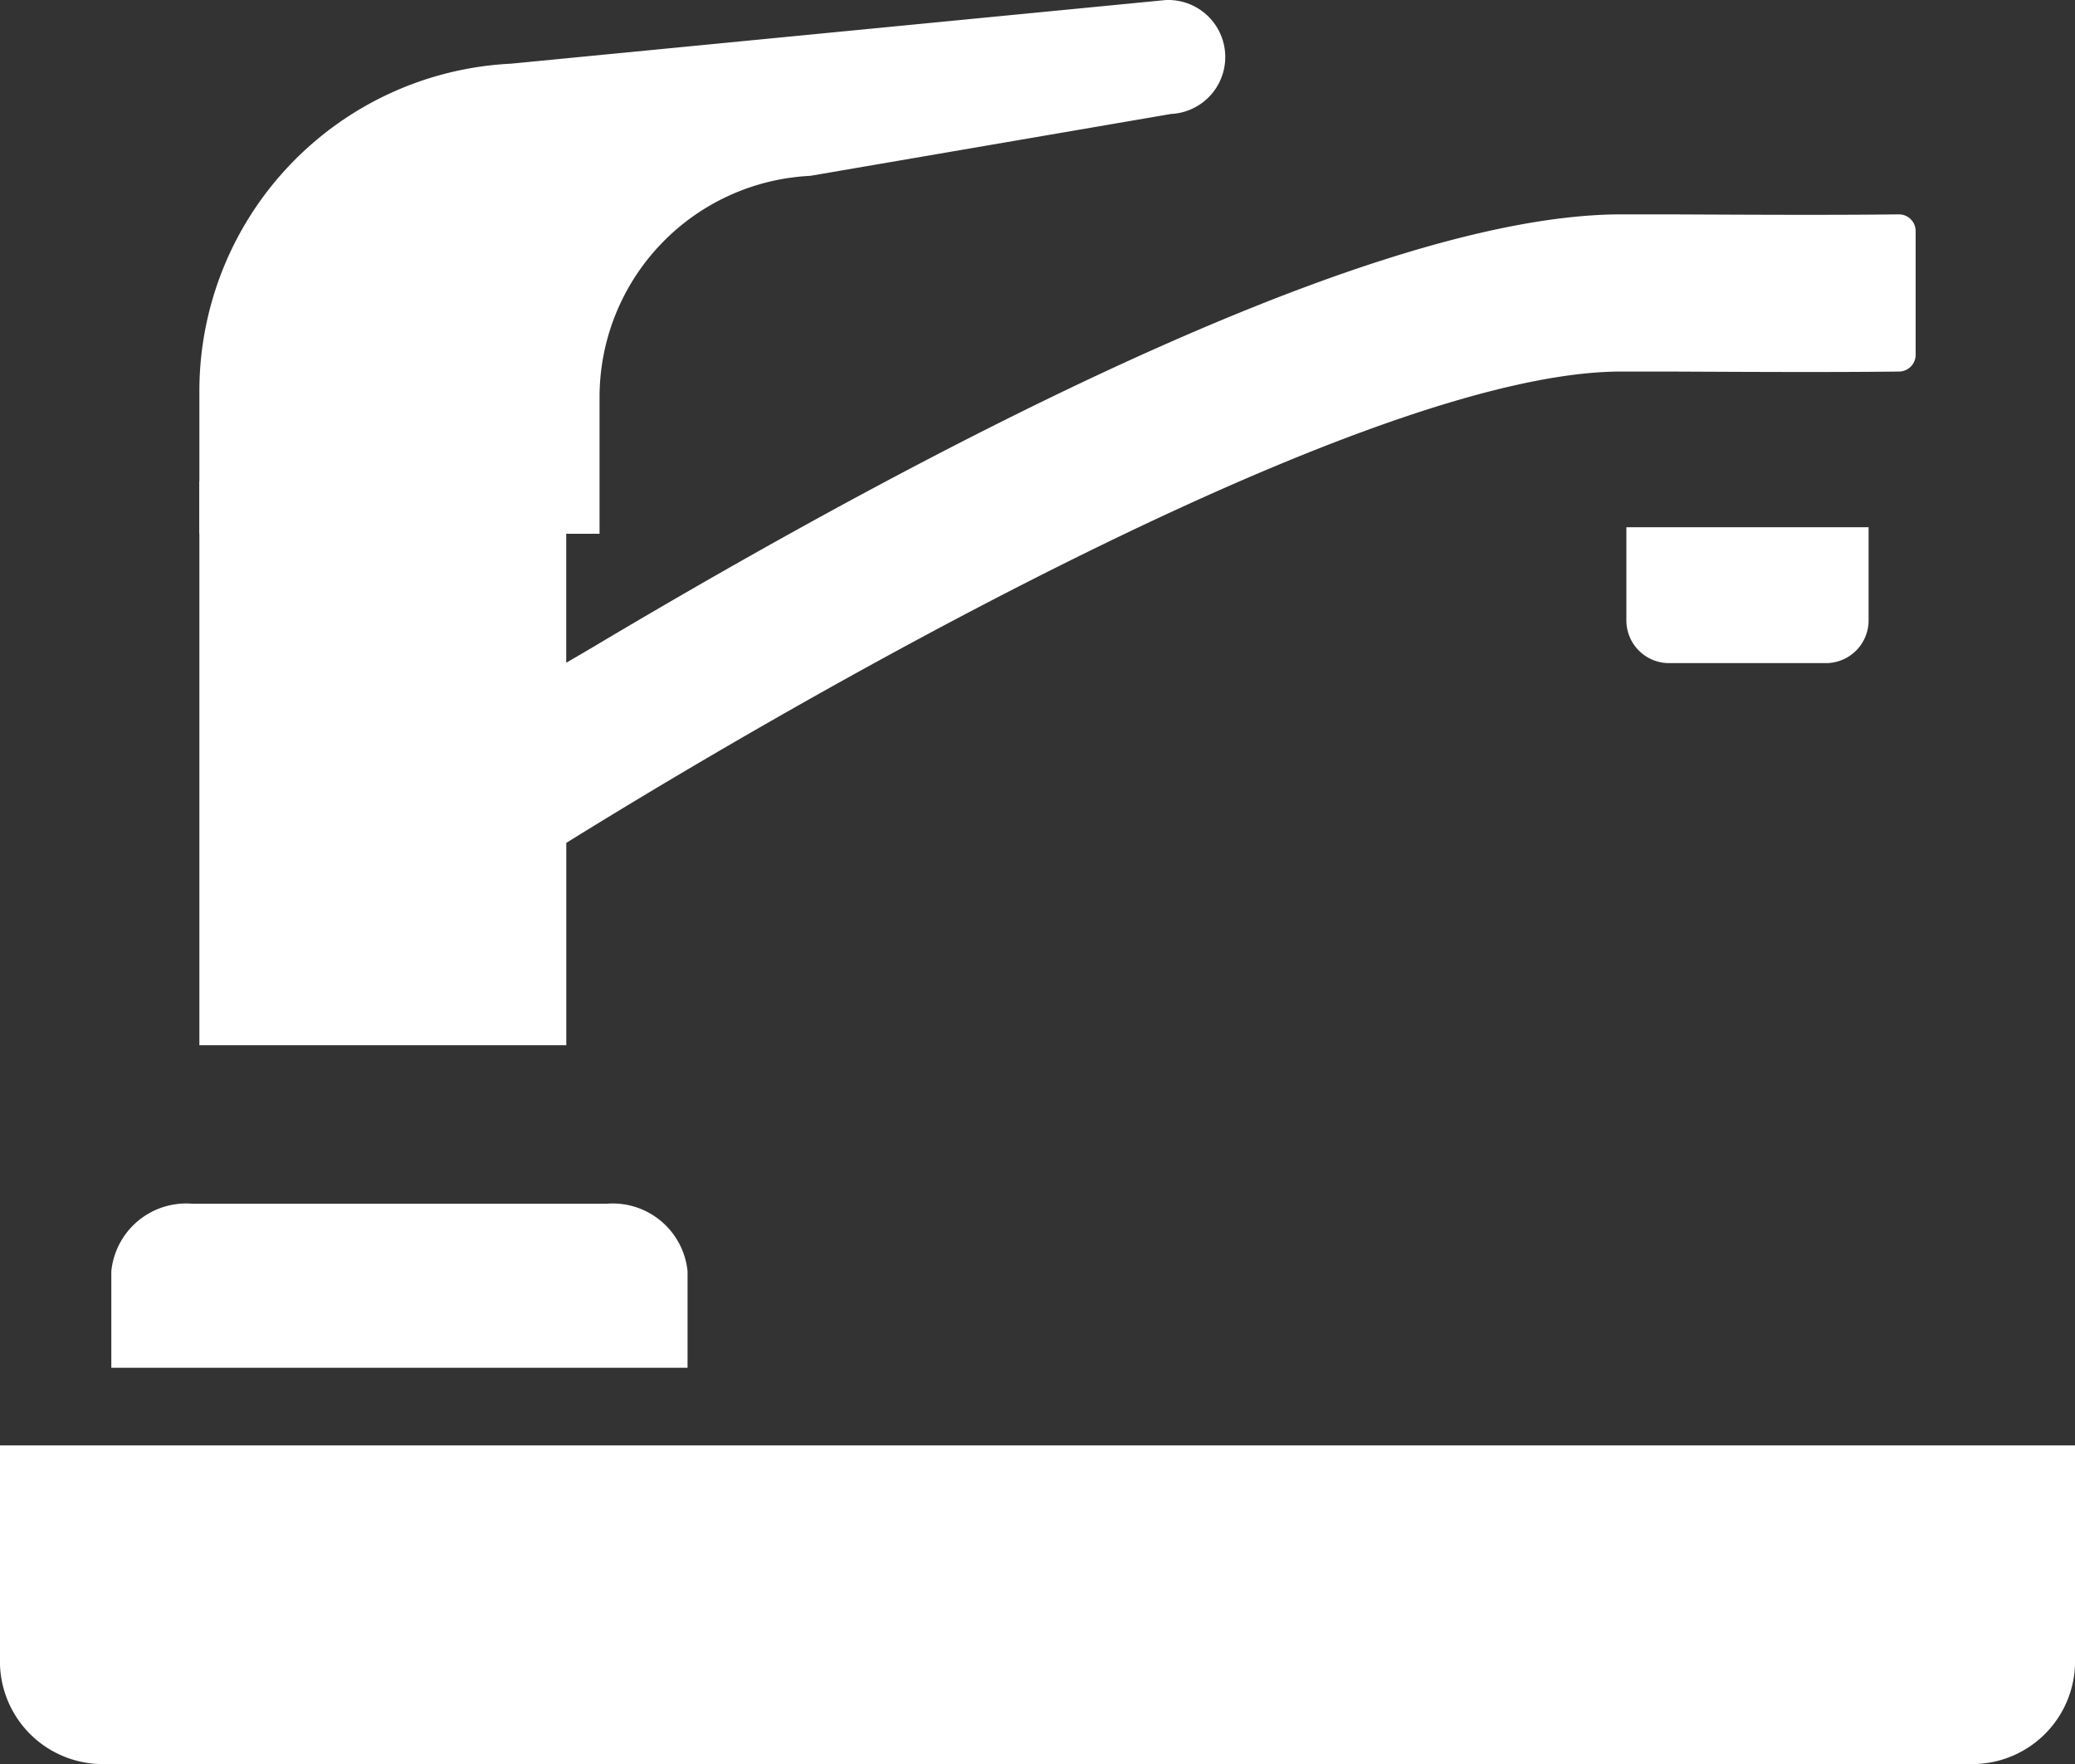
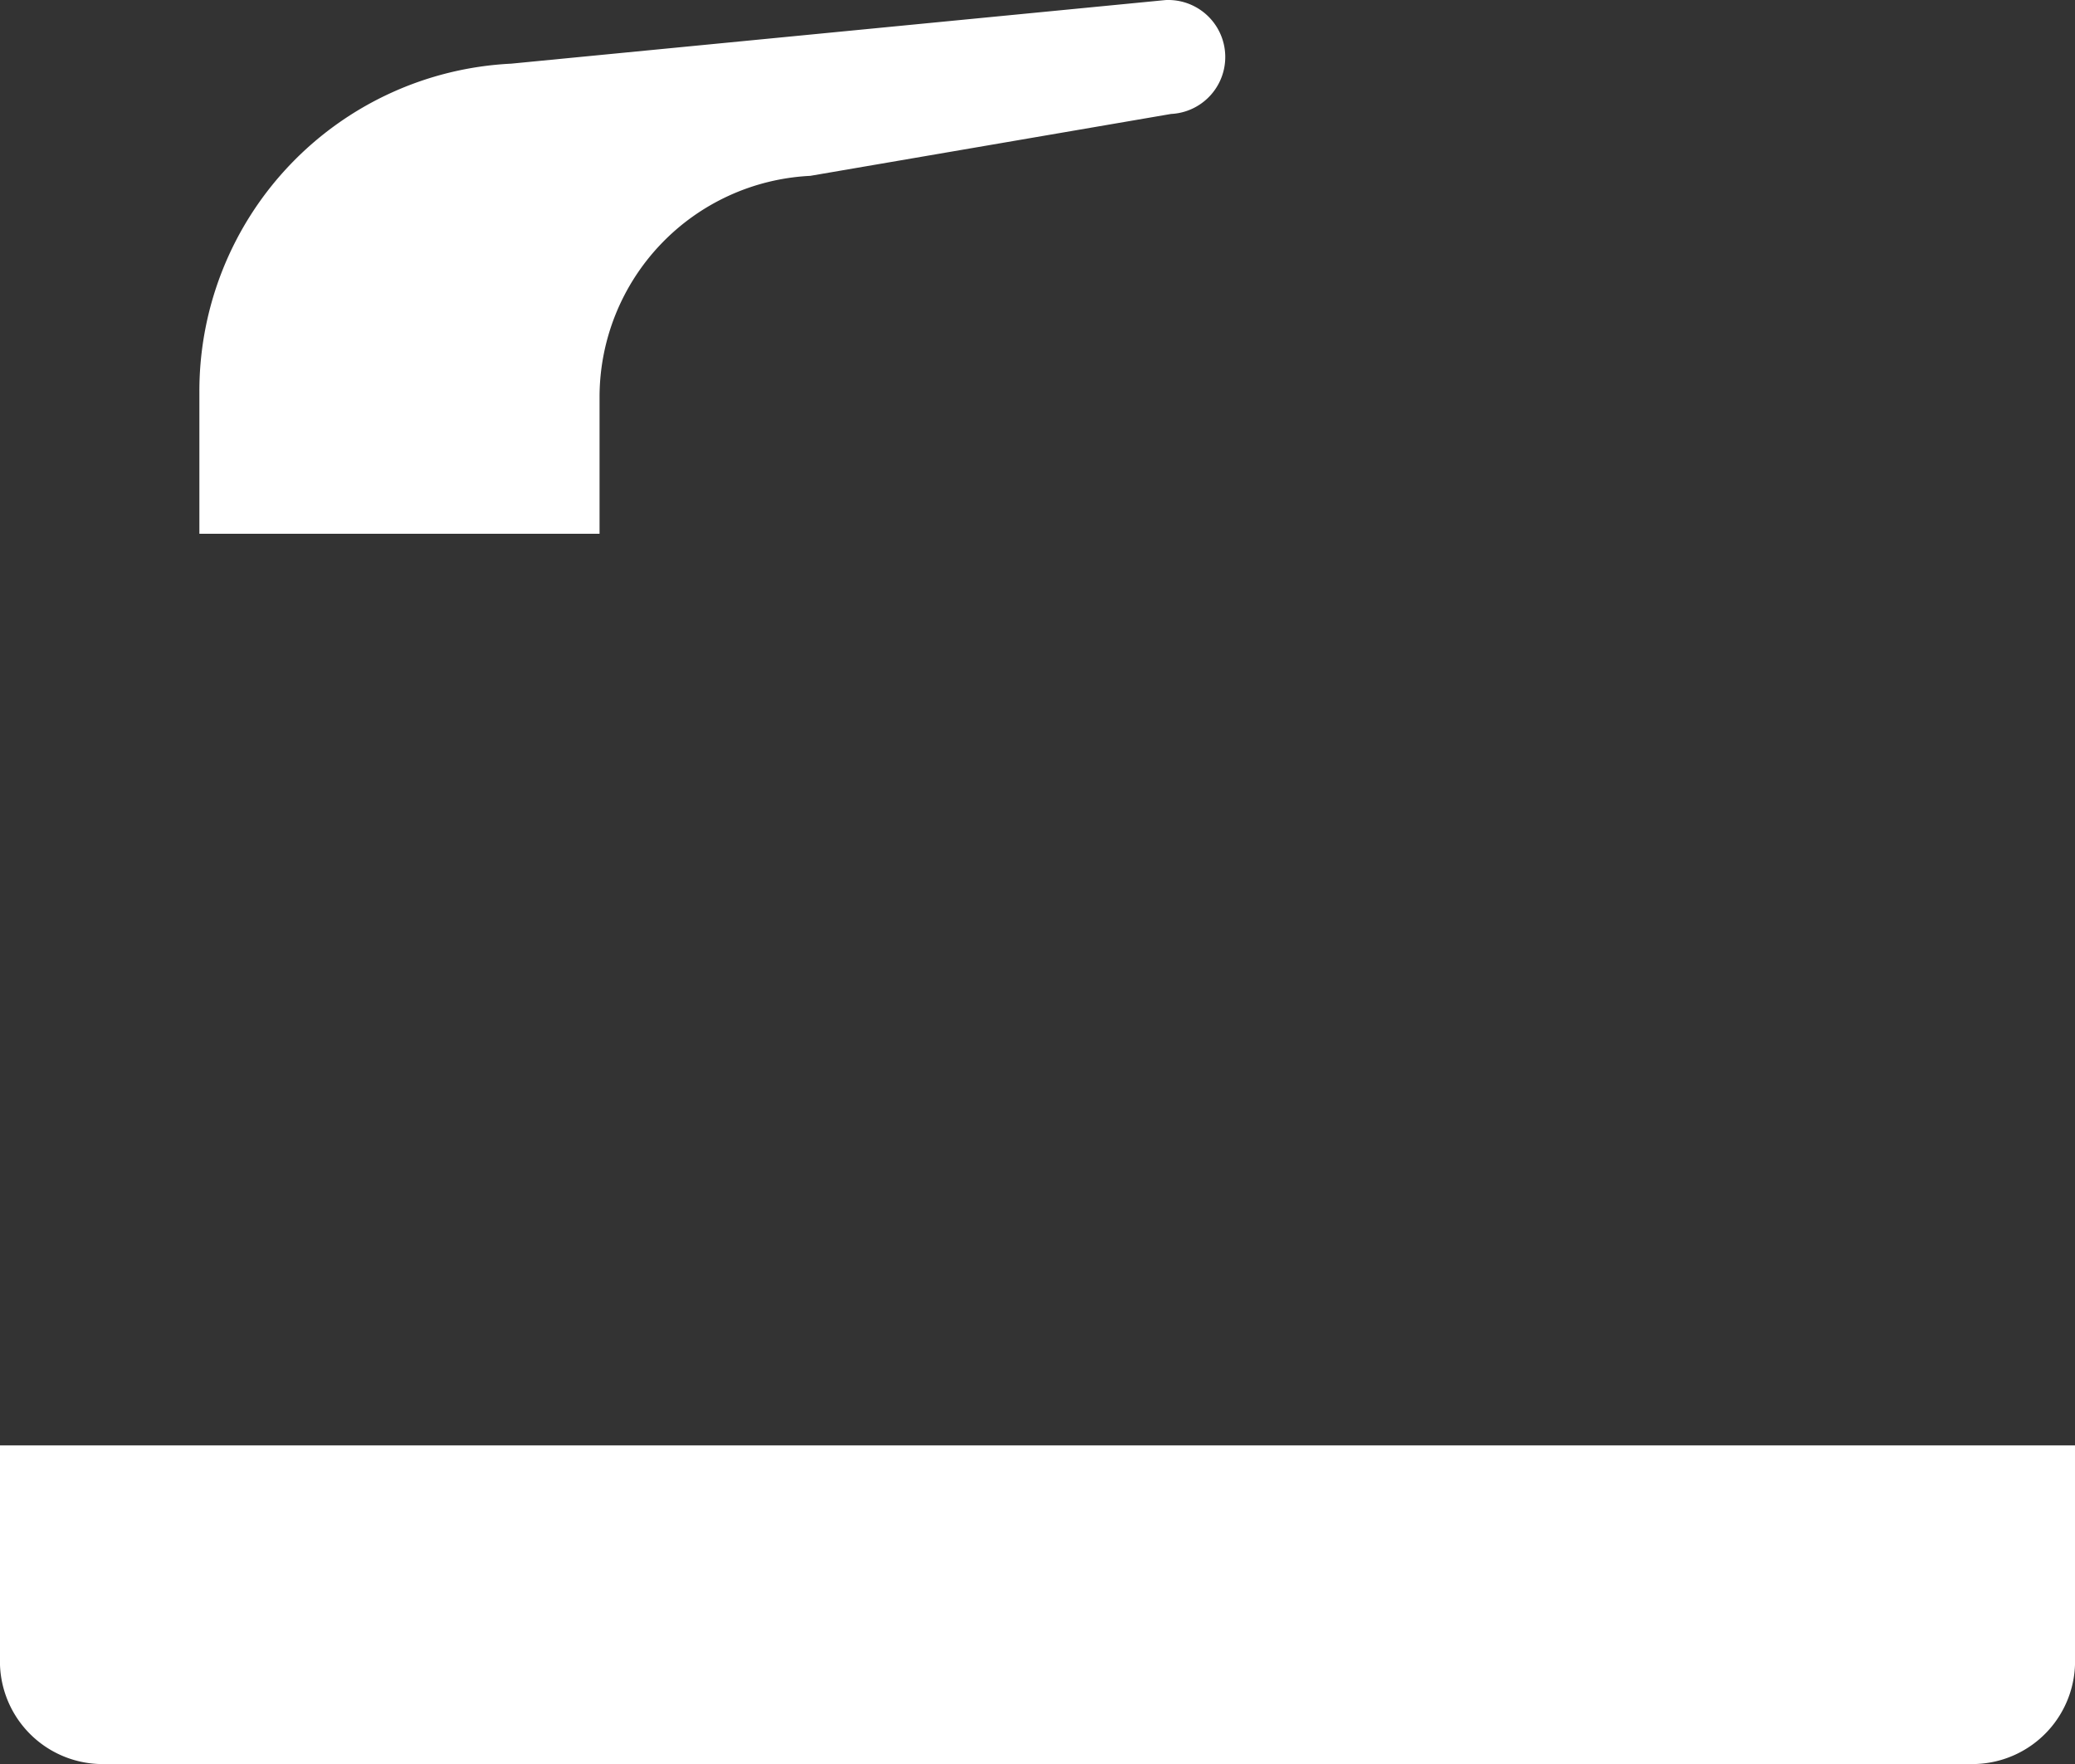
<svg xmlns="http://www.w3.org/2000/svg" id="蛇口_水栓の無料アイコン素材_5" data-name="蛇口・水栓の無料アイコン素材 5" width="34" height="28.9" viewBox="0 0 34 28.9">
  <rect x="0" y="0" width="34" height="28.9" fill="#333333" stroke="none" />
-   <path id="パス_6452" data-name="パス 6452" d="M25.558,340.455v.011H35v-1.58a1.233,1.233,0,0,0-1.329-1.107H26.887a1.233,1.233,0,0,0-1.329,1.107v1.569Z" transform="translate(-23.734 -318.058)" fill="#fff" />
  <path id="パス_6453" data-name="パス 6453" d="M45.769,46.578v.011h6.557V44.35a3.63,3.63,0,0,1,3.452-3.625l5.912-1.014a.934.934,0,0,0-.091-1.866L50.877,38.887a5.371,5.371,0,0,0-5.108,5.365v2.326Z" transform="translate(-42.502 -37.844)" fill="#fff" />
-   <path id="パス_6454" data-name="パス 6454" d="M45.769,135.3h6.012v-3.315c4.438-2.754,13.269-7.722,17.287-7.722h.022l.741,0c1.48.007,2.671.013,3.8,0a.276.276,0,0,0,.26-.288v-2a.275.275,0,0,0-.265-.287c-1.112.013-2.319.007-3.783,0l-.742,0h-.03c-2.6,0-6.79,1.542-12.442,4.583-1.661.894-3.2,1.785-4.4,2.5l-.449.263V126.06H45.769v9.232h0Z" transform="translate(-42.502 -118.176)" fill="#fff" />
-   <path id="パス_6455" data-name="パス 6455" d="M409.005,169.046v1.526a.7.7,0,0,0,.7.7h2.569a.7.7,0,0,0,.7-.7v-1.526Z" transform="translate(-382.356 -160.408)" fill="#fff" />
  <path id="パス_6456" data-name="パス 6456" d="M34,401.04h0v-.011H0v3.478a1.684,1.684,0,0,0,1.62,1.742H32.379A1.684,1.684,0,0,0,34,404.507V401.04Z" transform="translate(0 -377.349)" fill="#fff" />
</svg>